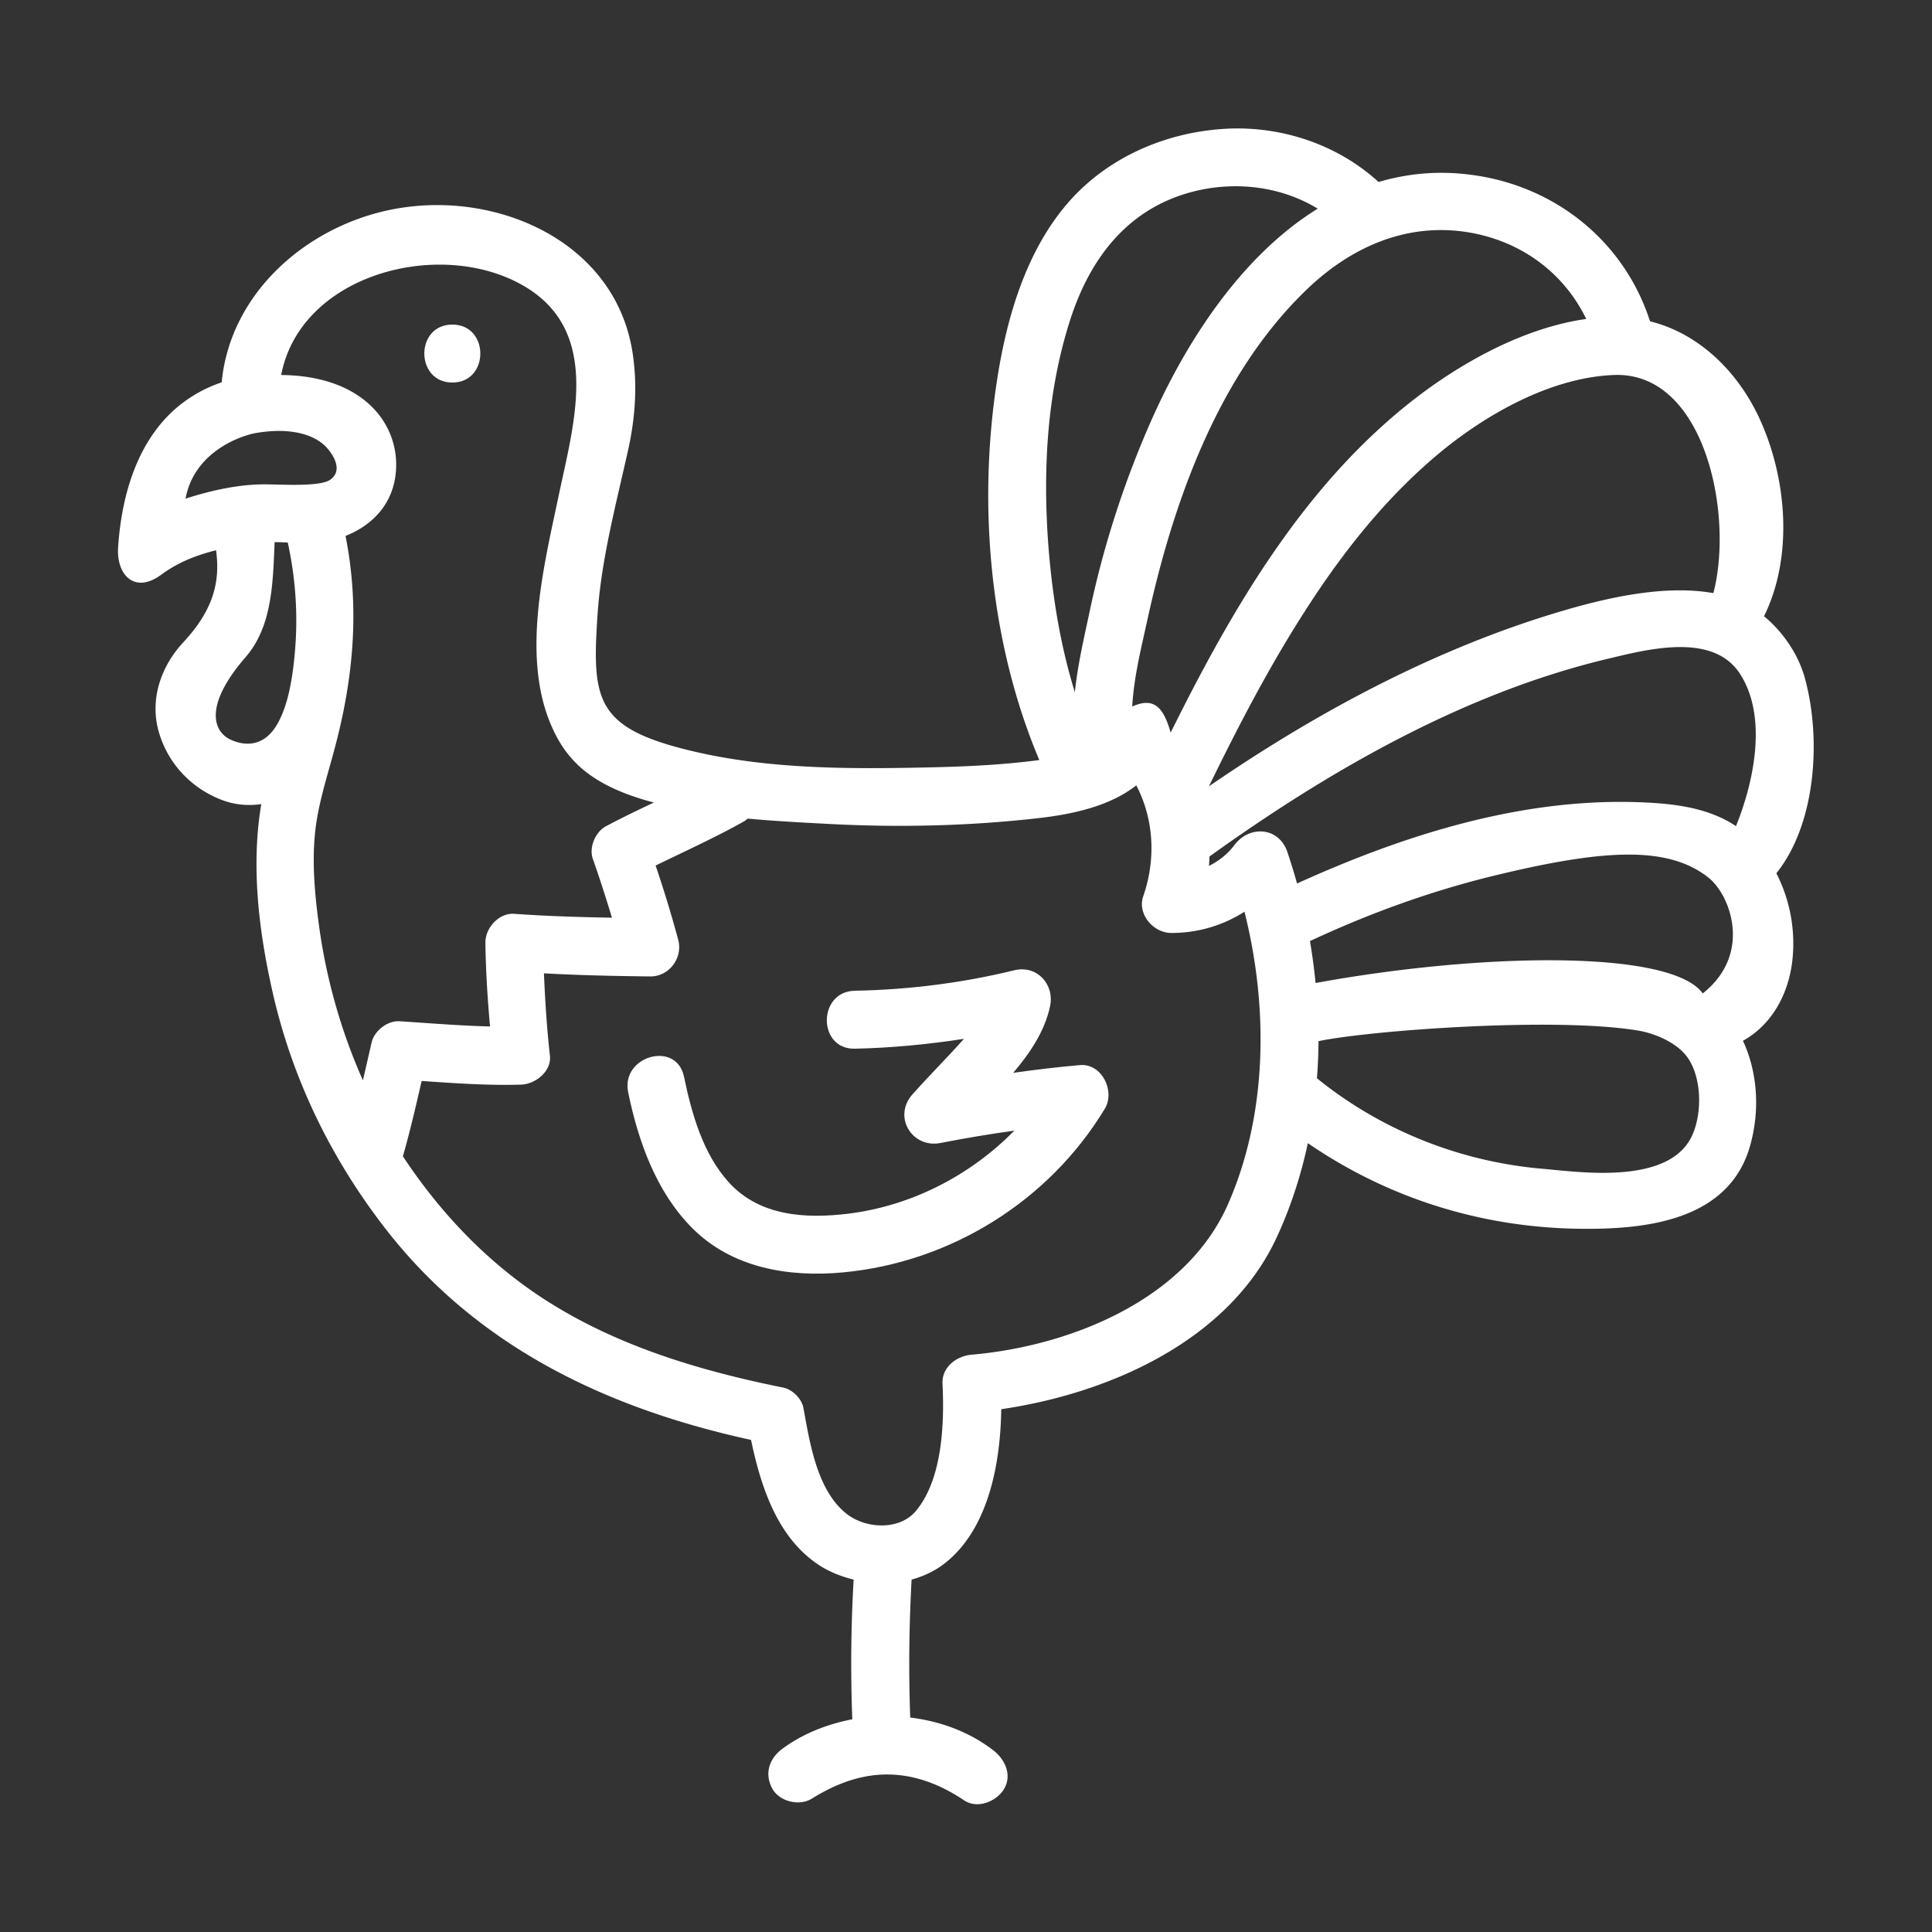
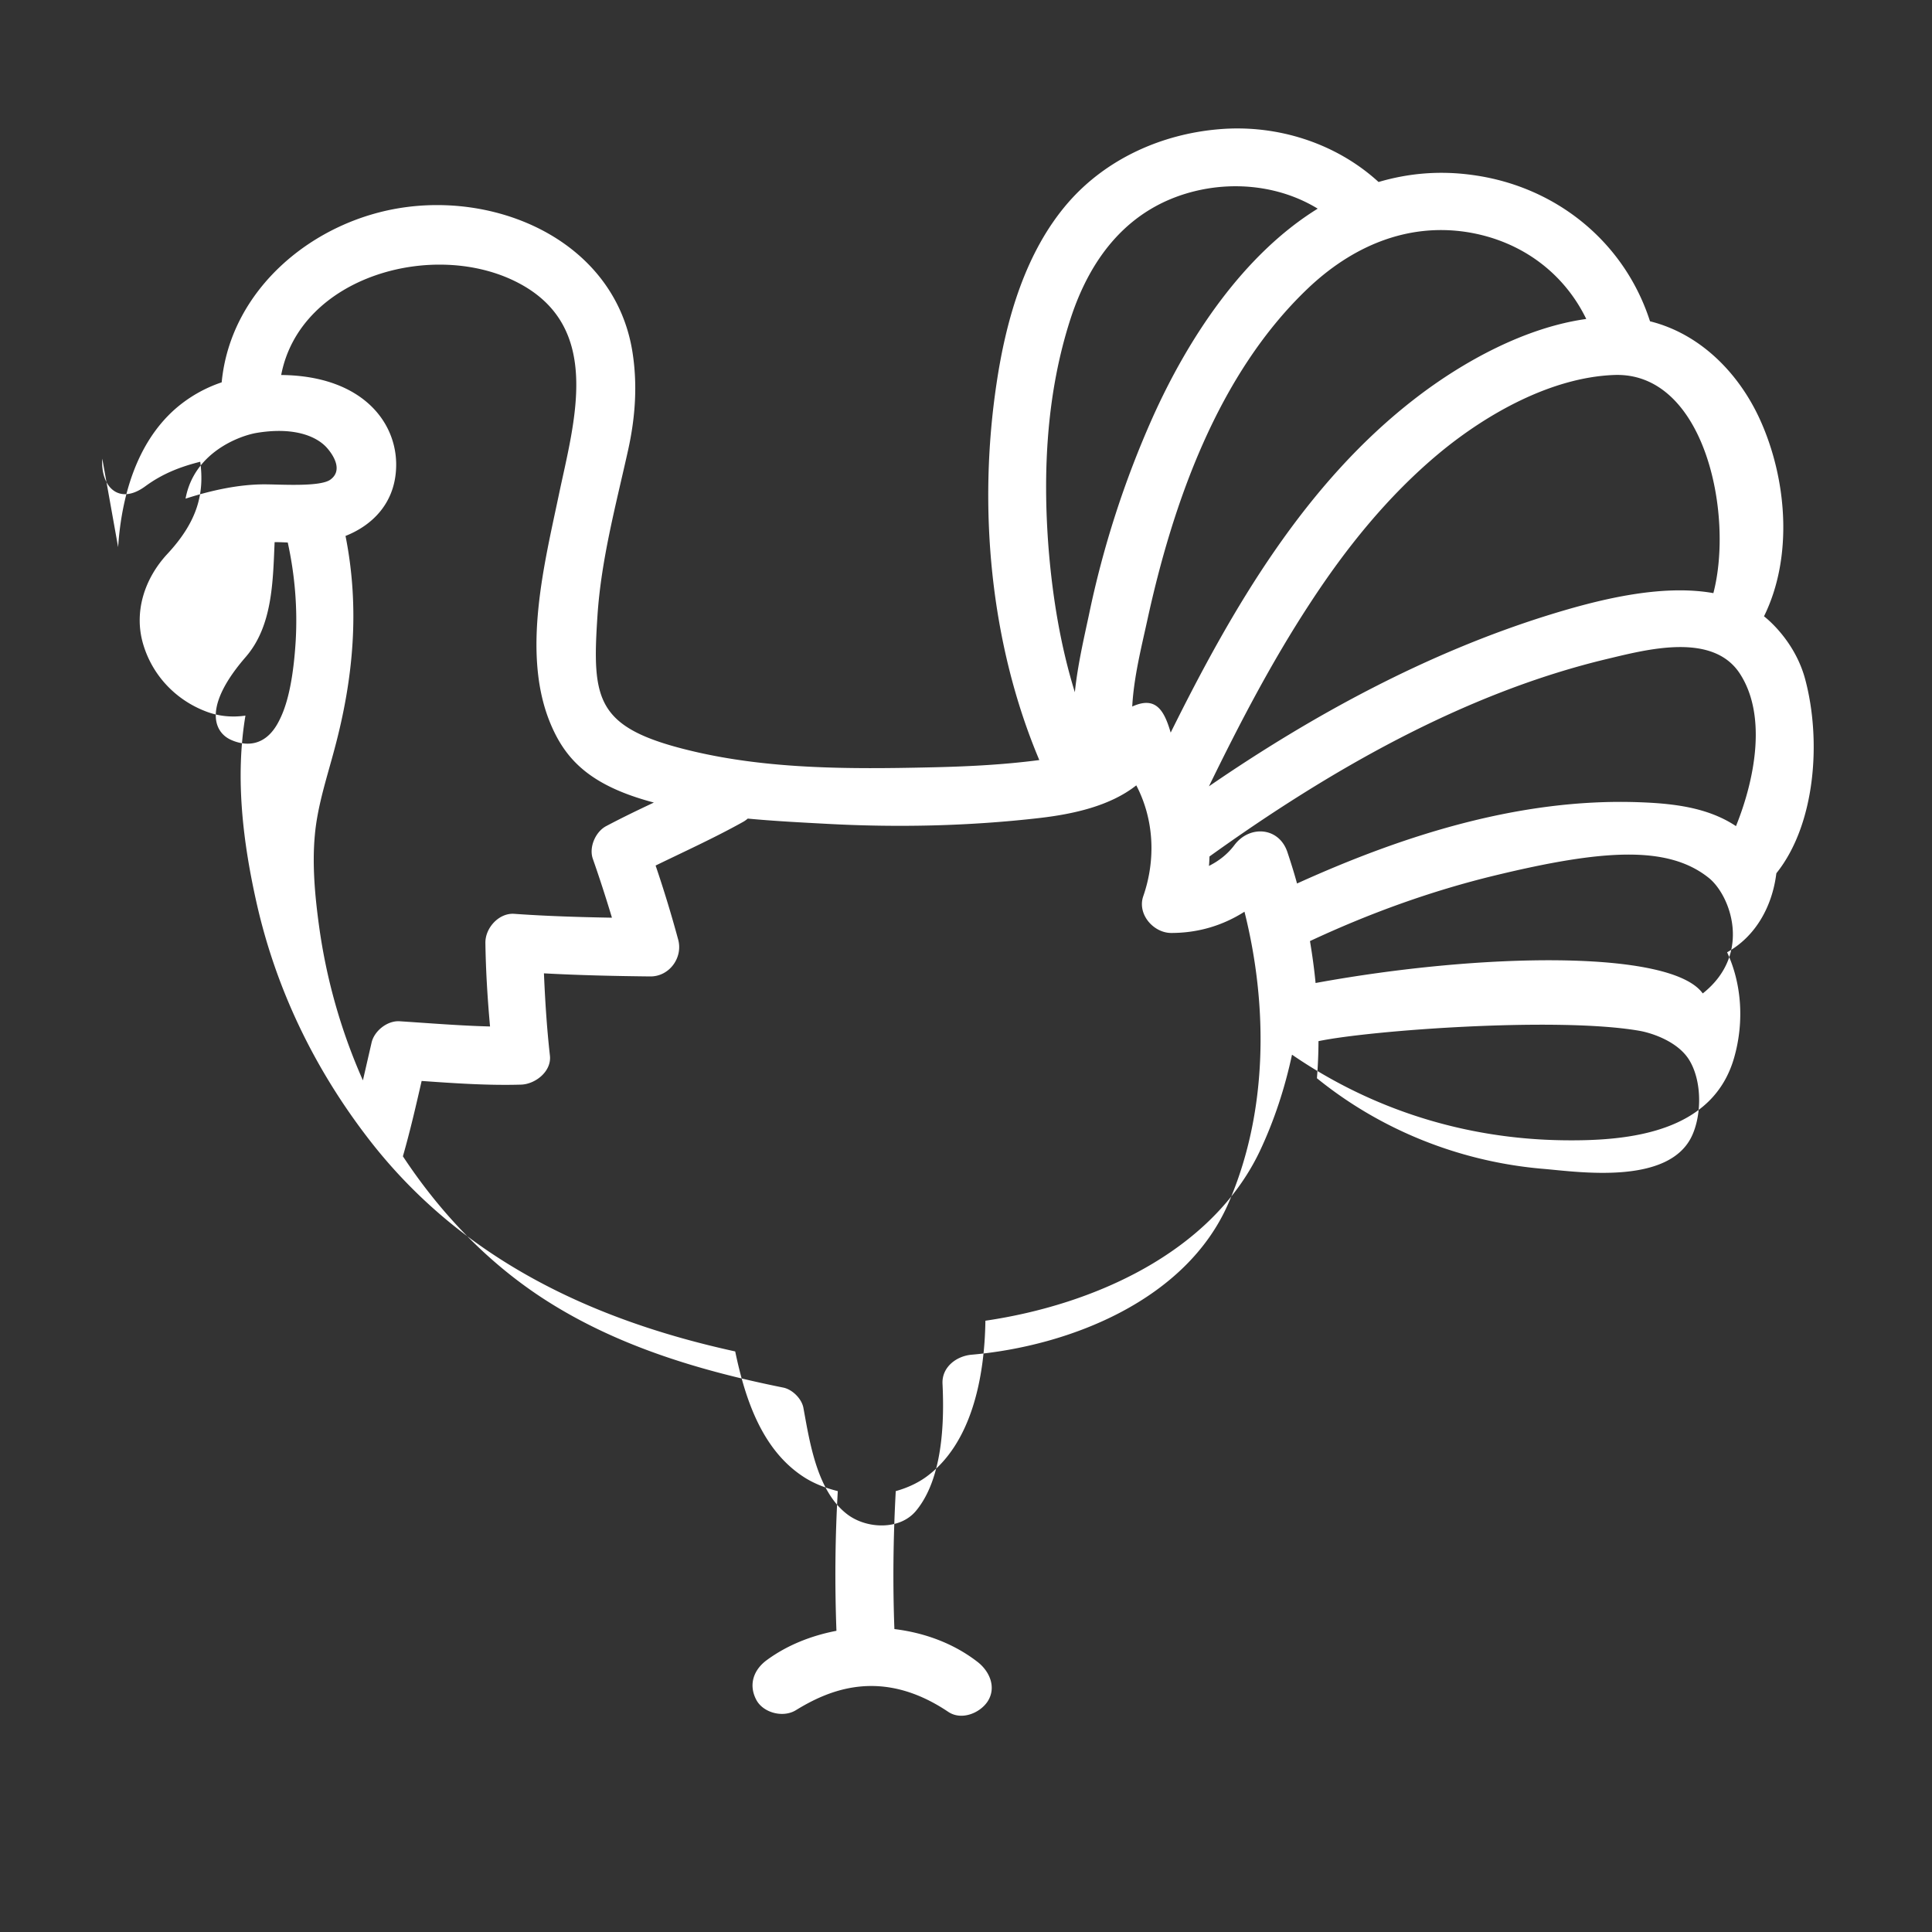
<svg xmlns="http://www.w3.org/2000/svg" version="1.1" width="512" height="512" x="0" y="0" viewBox="0 0 100 100" style="enable-background:new 0 0 512 512" xml:space="preserve" class="">
  <rect x="0" y="0" width="100" height="100" fill="#333333" stroke="none" />
  <g transform="matrix(-1,0,0,1,99.984,0)">
-     <path d="M93.87 28.32c-.17-2.57-.93-5.35-2.93-7.13a7.07 7.07 0 0 0-2.43-1.4c-.46-4.84-4.77-8.41-9.48-9.06-5.17-.72-10.9 1.96-11.78 7.48-.27 1.7-.15 3.39.22 5.07.63 2.84 1.4 5.68 1.59 8.6.29 4.39.07 5.81-4.88 6.99-3.98.95-8.19.94-12.27.85-1.9-.04-3.83-.13-5.72-.38 2.55-6.04 3.18-13.08 2.21-19.51-.49-3.29-1.49-6.8-3.71-9.35-1.97-2.26-4.83-3.54-7.79-3.79-2.99-.26-6.05.7-8.27 2.73-1.53-.45-3.17-.61-4.95-.35-4.28.61-7.79 3.48-9.1 7.56-2.57.64-4.57 2.64-5.68 5.06-1.4 3.06-1.75 7.11-.22 10.21 0 0-1.57 1.17-2.13 3.25-.85 3.17-.54 7.52 1.49 10.05a7.983 7.983 0 0 0-.82 4.58c.22 1.78 1.12 3.3 2.55 4.09-.75 1.61-.89 3.57-.38 5.4 1.08 3.92 5.42 4.38 8.87 4.33 5.08-.07 9.89-1.59 14.03-4.43.37 1.73.92 3.41 1.67 5 2.5 5.24 8.6 7.95 14.2 8.77.04 2.92.71 6.36 3.06 8.08.47.34 1.01.58 1.58.74.13 2.38.16 4.76.07 7.14-1.56.19-3.06.74-4.29 1.69-.62.47-1.01 1.31-.54 2.05.4.61 1.36 1.01 2.05.54 3.46-2.32 6.19-1.12 7.88-.08.67.41 1.7.13 2.05-.54.41-.78.14-1.55-.54-2.05-1.06-.78-2.31-1.27-3.61-1.52.09-2.41.07-4.82-.07-7.23.64-.16 1.26-.4 1.79-.75 2.15-1.41 3.01-4.04 3.52-6.48 7.41-1.62 14.12-4.77 18.89-10.89 2.84-3.65 4.86-7.79 5.88-12.31.71-3.15 1.12-6.5.58-9.71.69.1 1.4.04 2.08-.23 1.52-.59 2.7-1.82 3.19-3.39.54-1.71-.04-3.47-1.23-4.75-1.57-1.69-1.92-3.14-1.7-4.77 1.03.26 1.94.61 2.83 1.26 1.39 1.03 2.34.01 2.24-1.42zm-3.49-2.51c-1.33-.43-2.75-.74-4.08-.74-.86 0-2.87.14-3.41-.24-.67-.48-.17-1.27.19-1.67.56-.61 1.75-1.07 3.64-.75.86.15 3.22 1 3.66 3.4zM11.85 51.42c-2.59-2.05-1.42-5.11-.3-5.99 2.11-1.68 5.46-1.47 11.04-.12 3.31.8 6.51 1.96 9.59 3.4-.12.72-.22 1.44-.29 2.17-8.63-1.58-18.41-1.73-20.04.54zm24.24-7.68c-.78-1.04-2.3-.94-2.74.36-.18.54-.35 1.08-.5 1.63-5.51-2.5-11.52-4.41-17.62-4.21-1.82.06-3.63.26-5.1 1.24-.95-2.35-1.64-5.7-.19-7.91 1.41-2.13 4.78-1.24 6.83-.75 7.44 1.77 14.44 5.8 20.61 10.23.01.16.01.33.03.49-.5-.25-.96-.6-1.32-1.08zM38.2 9.91c3.36.85 5.33 3.39 6.37 6.58 1.24 3.82 1.45 7.91 1.14 11.89-.2 2.48-.61 5.03-1.36 7.45-.14-1.37-.46-2.75-.73-4.01a49.97 49.97 0 0 0-3.29-10.2c-1.85-4.13-4.7-8.44-8.55-10.82 1.88-1.15 4.24-1.44 6.42-.89zm-14.19 2.11c3.18-.51 6.04.77 8.3 2.93 4.63 4.42 6.97 11.08 8.3 17.2.31 1.41.69 2.93.77 4.42-1.19-.54-1.64.14-1.99 1.35-3.2-6.46-6.97-12.94-12.74-17.36-2.4-1.84-5.6-3.61-8.77-4.05 1.16-2.39 3.37-4.04 6.13-4.49zm-7.55 7.39c3.24.13 6.57 2.01 9.01 4.03 2.66 2.21 4.85 4.93 6.73 7.82 1.97 3.01 3.63 6.2 5.21 9.44-5.4-3.71-11.31-6.91-17.57-8.86-2.48-.77-5.79-1.63-8.54-1.14-1.07-4.1.46-11.49 5.16-11.29zM20.1 60.5c-1.79.15-6.54.88-7.71-1.75-.5-1.12-.49-2.84.17-3.9.58-.93 1.89-1.38 2.59-1.5 4.24-.73 13.92-.02 16.59.54 0 .64.03 1.28.08 1.92-3.33 2.7-7.44 4.33-11.72 4.69zm52.03 6.54c-3.81 2.55-8.22 3.88-12.68 4.78-.47.09-.96.57-1.05 1.05-.33 1.8-.71 4.36-2.31 5.54-1 .73-2.68.79-3.51-.2-1.38-1.65-1.48-4.54-1.38-6.59.04-.86-.72-1.43-1.5-1.5-5.13-.45-11.12-2.85-13.29-7.82-2.04-4.67-2.08-10.17-.84-15.11 1.1.7 2.37 1.1 3.79 1.1.92 0 1.77-.97 1.45-1.9-.66-1.9-.56-3.98.36-5.74 1.37 1.08 3.29 1.49 5.01 1.69 3.65.42 7.36.5 11.03.3 1.31-.07 2.69-.14 4.07-.27.07.06.15.12.24.17 1.47.82 3.01 1.52 4.53 2.26a63.01 63.01 0 0 0-1.17 3.84c-.25.93.46 1.91 1.45 1.9 1.83-.02 3.66-.06 5.5-.16-.06 1.42-.15 2.84-.31 4.26-.09.82.76 1.48 1.5 1.5 1.71.05 3.43-.07 5.14-.19.3 1.31.6 2.61.97 3.9-1.86 2.82-4.2 5.31-7 7.19zm11.34-19.11a29.62 29.62 0 0 1-2.27 7.99l-.45-1.96c-.14-.6-.81-1.14-1.45-1.1-1.55.1-3.12.23-4.68.27.13-1.44.22-2.89.24-4.33.01-.77-.7-1.56-1.5-1.5-1.68.12-3.37.17-5.05.2.31-1.03.64-2.05.99-3.05.21-.6-.14-1.4-.69-1.69-.81-.43-1.64-.83-2.47-1.22 3.32-.88 4.62-2.24 5.41-4.23 1.41-3.57.26-8.12-.49-11.69-.8-3.82-2.3-8.7 2.12-10.99 4.33-2.25 11.27-.34 12.25 4.78-4.3.04-6.12 2.58-5.94 4.96.12 1.69 1.2 2.81 2.61 3.37-.74 3.72-.42 7.34.57 11.03.39 1.47.89 2.96 1.02 4.48.14 1.53-.01 3.15-.22 4.68zm4.59-9.65c-.64.3-1.78.5-2.52-.97-.25-.49-.7-1.53-.86-4.12-.1-1.71.04-3.42.41-5.11.23-.01.46-.02.68-.02.09 2.07.11 4.35 1.5 5.95 2.16 2.49 1.69 3.84.79 4.27z" fill="#ffffff" data-original="#000000" class="" />
-     <path d="M64.58 55.73c-.4 1.92-.98 4-2.33 5.48-1.59 1.74-3.96 1.88-6.17 1.61-3.26-.4-6.31-1.97-8.6-4.3 1.28.18 2.55.39 3.82.64 1.48.29 2.48-1.36 1.46-2.51-.87-.98-1.8-1.9-2.67-2.88 1.88.29 3.77.47 5.65.51 1.93.04 1.93-2.96 0-3-2.77-.05-5.56-.4-8.26-1.06-1.16-.28-2.08.72-1.85 1.85.27 1.28 1.02 2.41 1.91 3.46-1.14-.16-2.29-.3-3.44-.4-1.15-.11-1.85 1.35-1.3 2.26 2.9 4.79 7.99 7.95 13.56 8.47 2.82.26 5.74-.23 7.8-2.3 1.86-1.87 2.79-4.49 3.31-7.02.39-1.89-2.5-2.7-2.89-.81zM76.57 16.8c-1.93 0-1.93 3 0 3s1.94-3 0-3z" fill="#ffffff" data-original="#000000" class="" />
+     <path d="M93.87 28.32c-.17-2.57-.93-5.35-2.93-7.13a7.07 7.07 0 0 0-2.43-1.4c-.46-4.84-4.77-8.41-9.48-9.06-5.17-.72-10.9 1.96-11.78 7.48-.27 1.7-.15 3.39.22 5.07.63 2.84 1.4 5.68 1.59 8.6.29 4.39.07 5.81-4.88 6.99-3.98.95-8.19.94-12.27.85-1.9-.04-3.83-.13-5.72-.38 2.55-6.04 3.18-13.08 2.21-19.51-.49-3.29-1.49-6.8-3.71-9.35-1.97-2.26-4.83-3.54-7.79-3.79-2.99-.26-6.05.7-8.27 2.73-1.53-.45-3.17-.61-4.95-.35-4.28.61-7.79 3.48-9.1 7.56-2.57.64-4.57 2.64-5.68 5.06-1.4 3.06-1.75 7.11-.22 10.21 0 0-1.57 1.17-2.13 3.25-.85 3.17-.54 7.52 1.49 10.05c.22 1.78 1.12 3.3 2.55 4.09-.75 1.61-.89 3.57-.38 5.4 1.08 3.92 5.42 4.38 8.87 4.33 5.08-.07 9.89-1.59 14.03-4.43.37 1.73.92 3.41 1.67 5 2.5 5.24 8.6 7.95 14.2 8.77.04 2.92.71 6.36 3.06 8.08.47.34 1.01.58 1.58.74.13 2.38.16 4.76.07 7.14-1.56.19-3.06.74-4.29 1.69-.62.47-1.01 1.31-.54 2.05.4.61 1.36 1.01 2.05.54 3.46-2.32 6.19-1.12 7.88-.08.67.41 1.7.13 2.05-.54.41-.78.14-1.55-.54-2.05-1.06-.78-2.31-1.27-3.61-1.52.09-2.41.07-4.82-.07-7.23.64-.16 1.26-.4 1.79-.75 2.15-1.41 3.01-4.04 3.52-6.48 7.41-1.62 14.12-4.77 18.89-10.89 2.84-3.65 4.86-7.79 5.88-12.31.71-3.15 1.12-6.5.58-9.71.69.1 1.4.04 2.08-.23 1.52-.59 2.7-1.82 3.19-3.39.54-1.71-.04-3.47-1.23-4.75-1.57-1.69-1.92-3.14-1.7-4.77 1.03.26 1.94.61 2.83 1.26 1.39 1.03 2.34.01 2.24-1.42zm-3.49-2.51c-1.33-.43-2.75-.74-4.08-.74-.86 0-2.87.14-3.41-.24-.67-.48-.17-1.27.19-1.67.56-.61 1.75-1.07 3.64-.75.86.15 3.22 1 3.66 3.4zM11.85 51.42c-2.59-2.05-1.42-5.11-.3-5.99 2.11-1.68 5.46-1.47 11.04-.12 3.31.8 6.51 1.96 9.59 3.4-.12.72-.22 1.44-.29 2.17-8.63-1.58-18.41-1.73-20.04.54zm24.24-7.68c-.78-1.04-2.3-.94-2.74.36-.18.54-.35 1.08-.5 1.63-5.51-2.5-11.52-4.41-17.62-4.21-1.82.06-3.63.26-5.1 1.24-.95-2.35-1.64-5.7-.19-7.91 1.41-2.13 4.78-1.24 6.83-.75 7.44 1.77 14.44 5.8 20.61 10.23.01.16.01.33.03.49-.5-.25-.96-.6-1.32-1.08zM38.2 9.91c3.36.85 5.33 3.39 6.37 6.58 1.24 3.82 1.45 7.91 1.14 11.89-.2 2.48-.61 5.03-1.36 7.45-.14-1.37-.46-2.75-.73-4.01a49.97 49.97 0 0 0-3.29-10.2c-1.85-4.13-4.7-8.44-8.55-10.82 1.88-1.15 4.24-1.44 6.42-.89zm-14.19 2.11c3.18-.51 6.04.77 8.3 2.93 4.63 4.42 6.97 11.08 8.3 17.2.31 1.41.69 2.93.77 4.42-1.19-.54-1.64.14-1.99 1.35-3.2-6.46-6.97-12.94-12.74-17.36-2.4-1.84-5.6-3.61-8.77-4.05 1.16-2.39 3.37-4.04 6.13-4.49zm-7.55 7.39c3.24.13 6.57 2.01 9.01 4.03 2.66 2.21 4.85 4.93 6.73 7.82 1.97 3.01 3.63 6.2 5.21 9.44-5.4-3.71-11.31-6.91-17.57-8.86-2.48-.77-5.79-1.63-8.54-1.14-1.07-4.1.46-11.49 5.16-11.29zM20.1 60.5c-1.79.15-6.54.88-7.71-1.75-.5-1.12-.49-2.84.17-3.9.58-.93 1.89-1.38 2.59-1.5 4.24-.73 13.92-.02 16.59.54 0 .64.03 1.28.08 1.92-3.33 2.7-7.44 4.33-11.72 4.69zm52.03 6.54c-3.81 2.55-8.22 3.88-12.68 4.78-.47.09-.96.57-1.05 1.05-.33 1.8-.71 4.36-2.31 5.54-1 .73-2.68.79-3.51-.2-1.38-1.65-1.48-4.54-1.38-6.59.04-.86-.72-1.43-1.5-1.5-5.13-.45-11.12-2.85-13.29-7.82-2.04-4.67-2.08-10.17-.84-15.11 1.1.7 2.37 1.1 3.79 1.1.92 0 1.77-.97 1.45-1.9-.66-1.9-.56-3.98.36-5.74 1.37 1.08 3.29 1.49 5.01 1.69 3.65.42 7.36.5 11.03.3 1.31-.07 2.69-.14 4.07-.27.07.06.15.12.24.17 1.47.82 3.01 1.52 4.53 2.26a63.01 63.01 0 0 0-1.17 3.84c-.25.93.46 1.91 1.45 1.9 1.83-.02 3.66-.06 5.5-.16-.06 1.42-.15 2.84-.31 4.26-.09.82.76 1.48 1.5 1.5 1.71.05 3.43-.07 5.14-.19.3 1.31.6 2.61.97 3.9-1.86 2.82-4.2 5.31-7 7.19zm11.34-19.11a29.62 29.62 0 0 1-2.27 7.99l-.45-1.96c-.14-.6-.81-1.14-1.45-1.1-1.55.1-3.12.23-4.68.27.13-1.44.22-2.89.24-4.33.01-.77-.7-1.56-1.5-1.5-1.68.12-3.37.17-5.05.2.31-1.03.64-2.05.99-3.05.21-.6-.14-1.4-.69-1.69-.81-.43-1.64-.83-2.47-1.22 3.32-.88 4.62-2.24 5.41-4.23 1.41-3.57.26-8.12-.49-11.69-.8-3.82-2.3-8.7 2.12-10.99 4.33-2.25 11.27-.34 12.25 4.78-4.3.04-6.12 2.58-5.94 4.96.12 1.69 1.2 2.81 2.61 3.37-.74 3.72-.42 7.34.57 11.03.39 1.47.89 2.96 1.02 4.48.14 1.53-.01 3.15-.22 4.68zm4.59-9.65c-.64.3-1.78.5-2.52-.97-.25-.49-.7-1.53-.86-4.12-.1-1.71.04-3.42.41-5.11.23-.01.46-.02.68-.02.09 2.07.11 4.35 1.5 5.95 2.16 2.49 1.69 3.84.79 4.27z" fill="#ffffff" data-original="#000000" class="" />
  </g>
</svg>